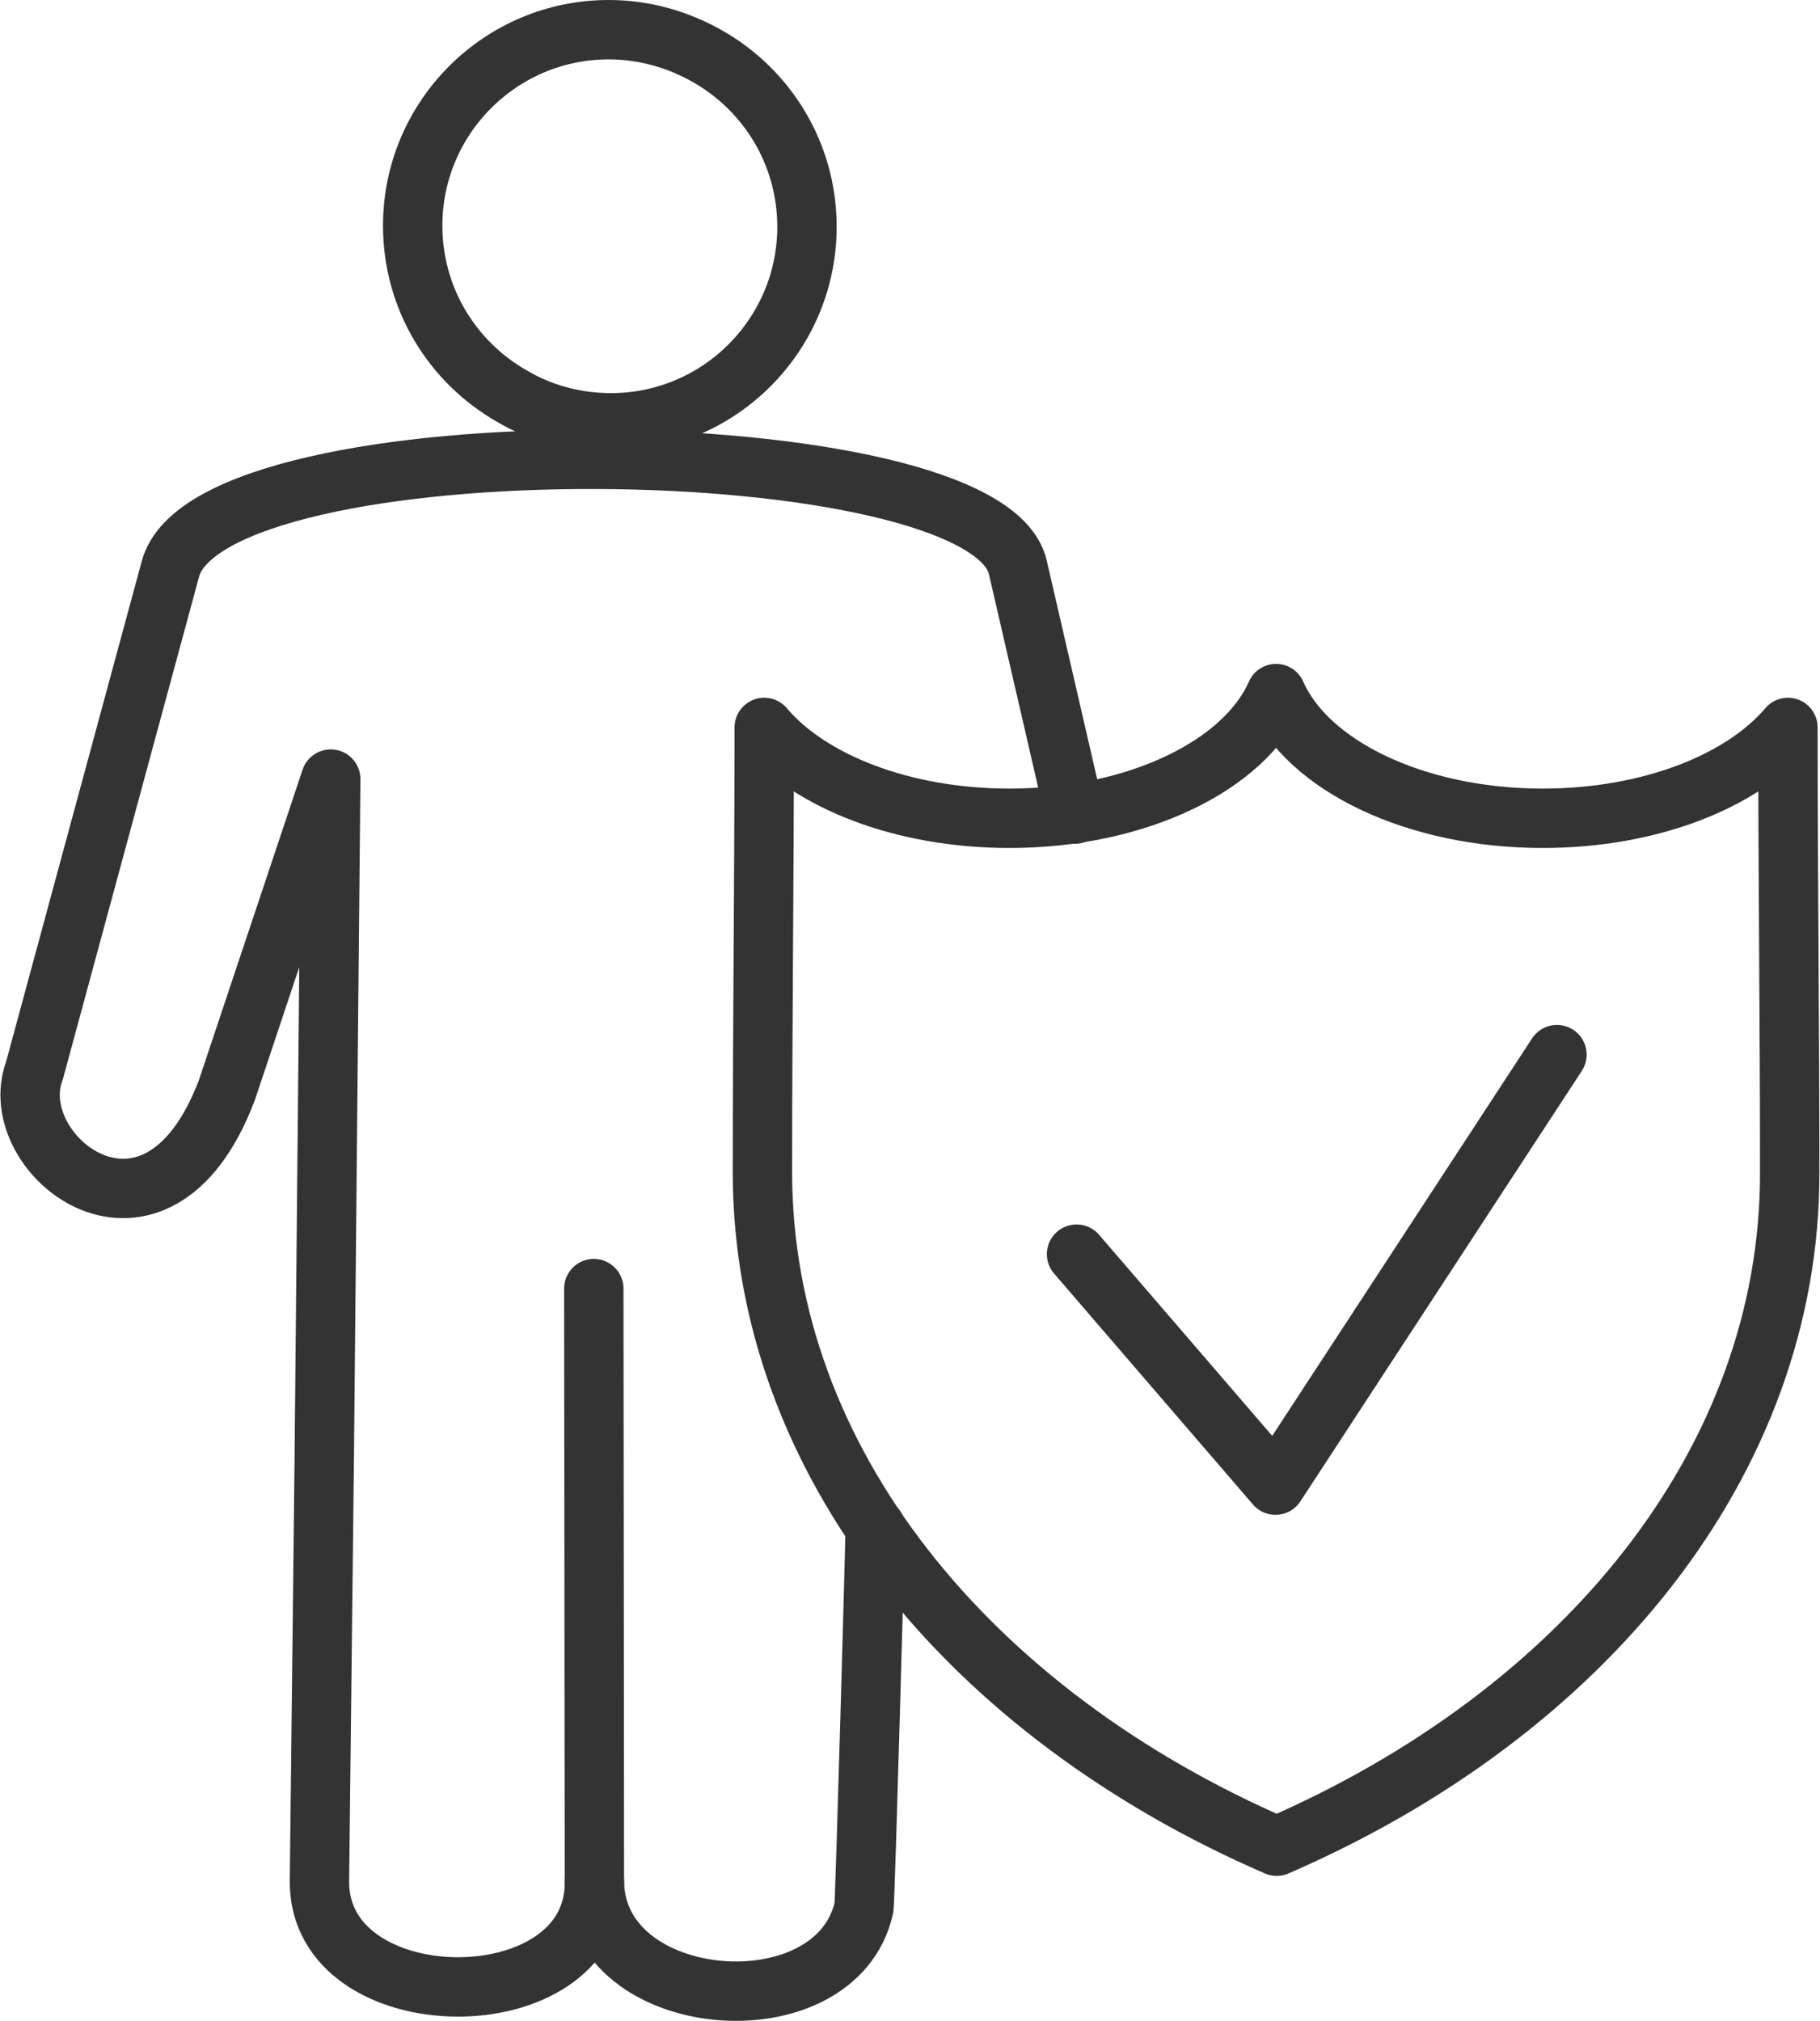
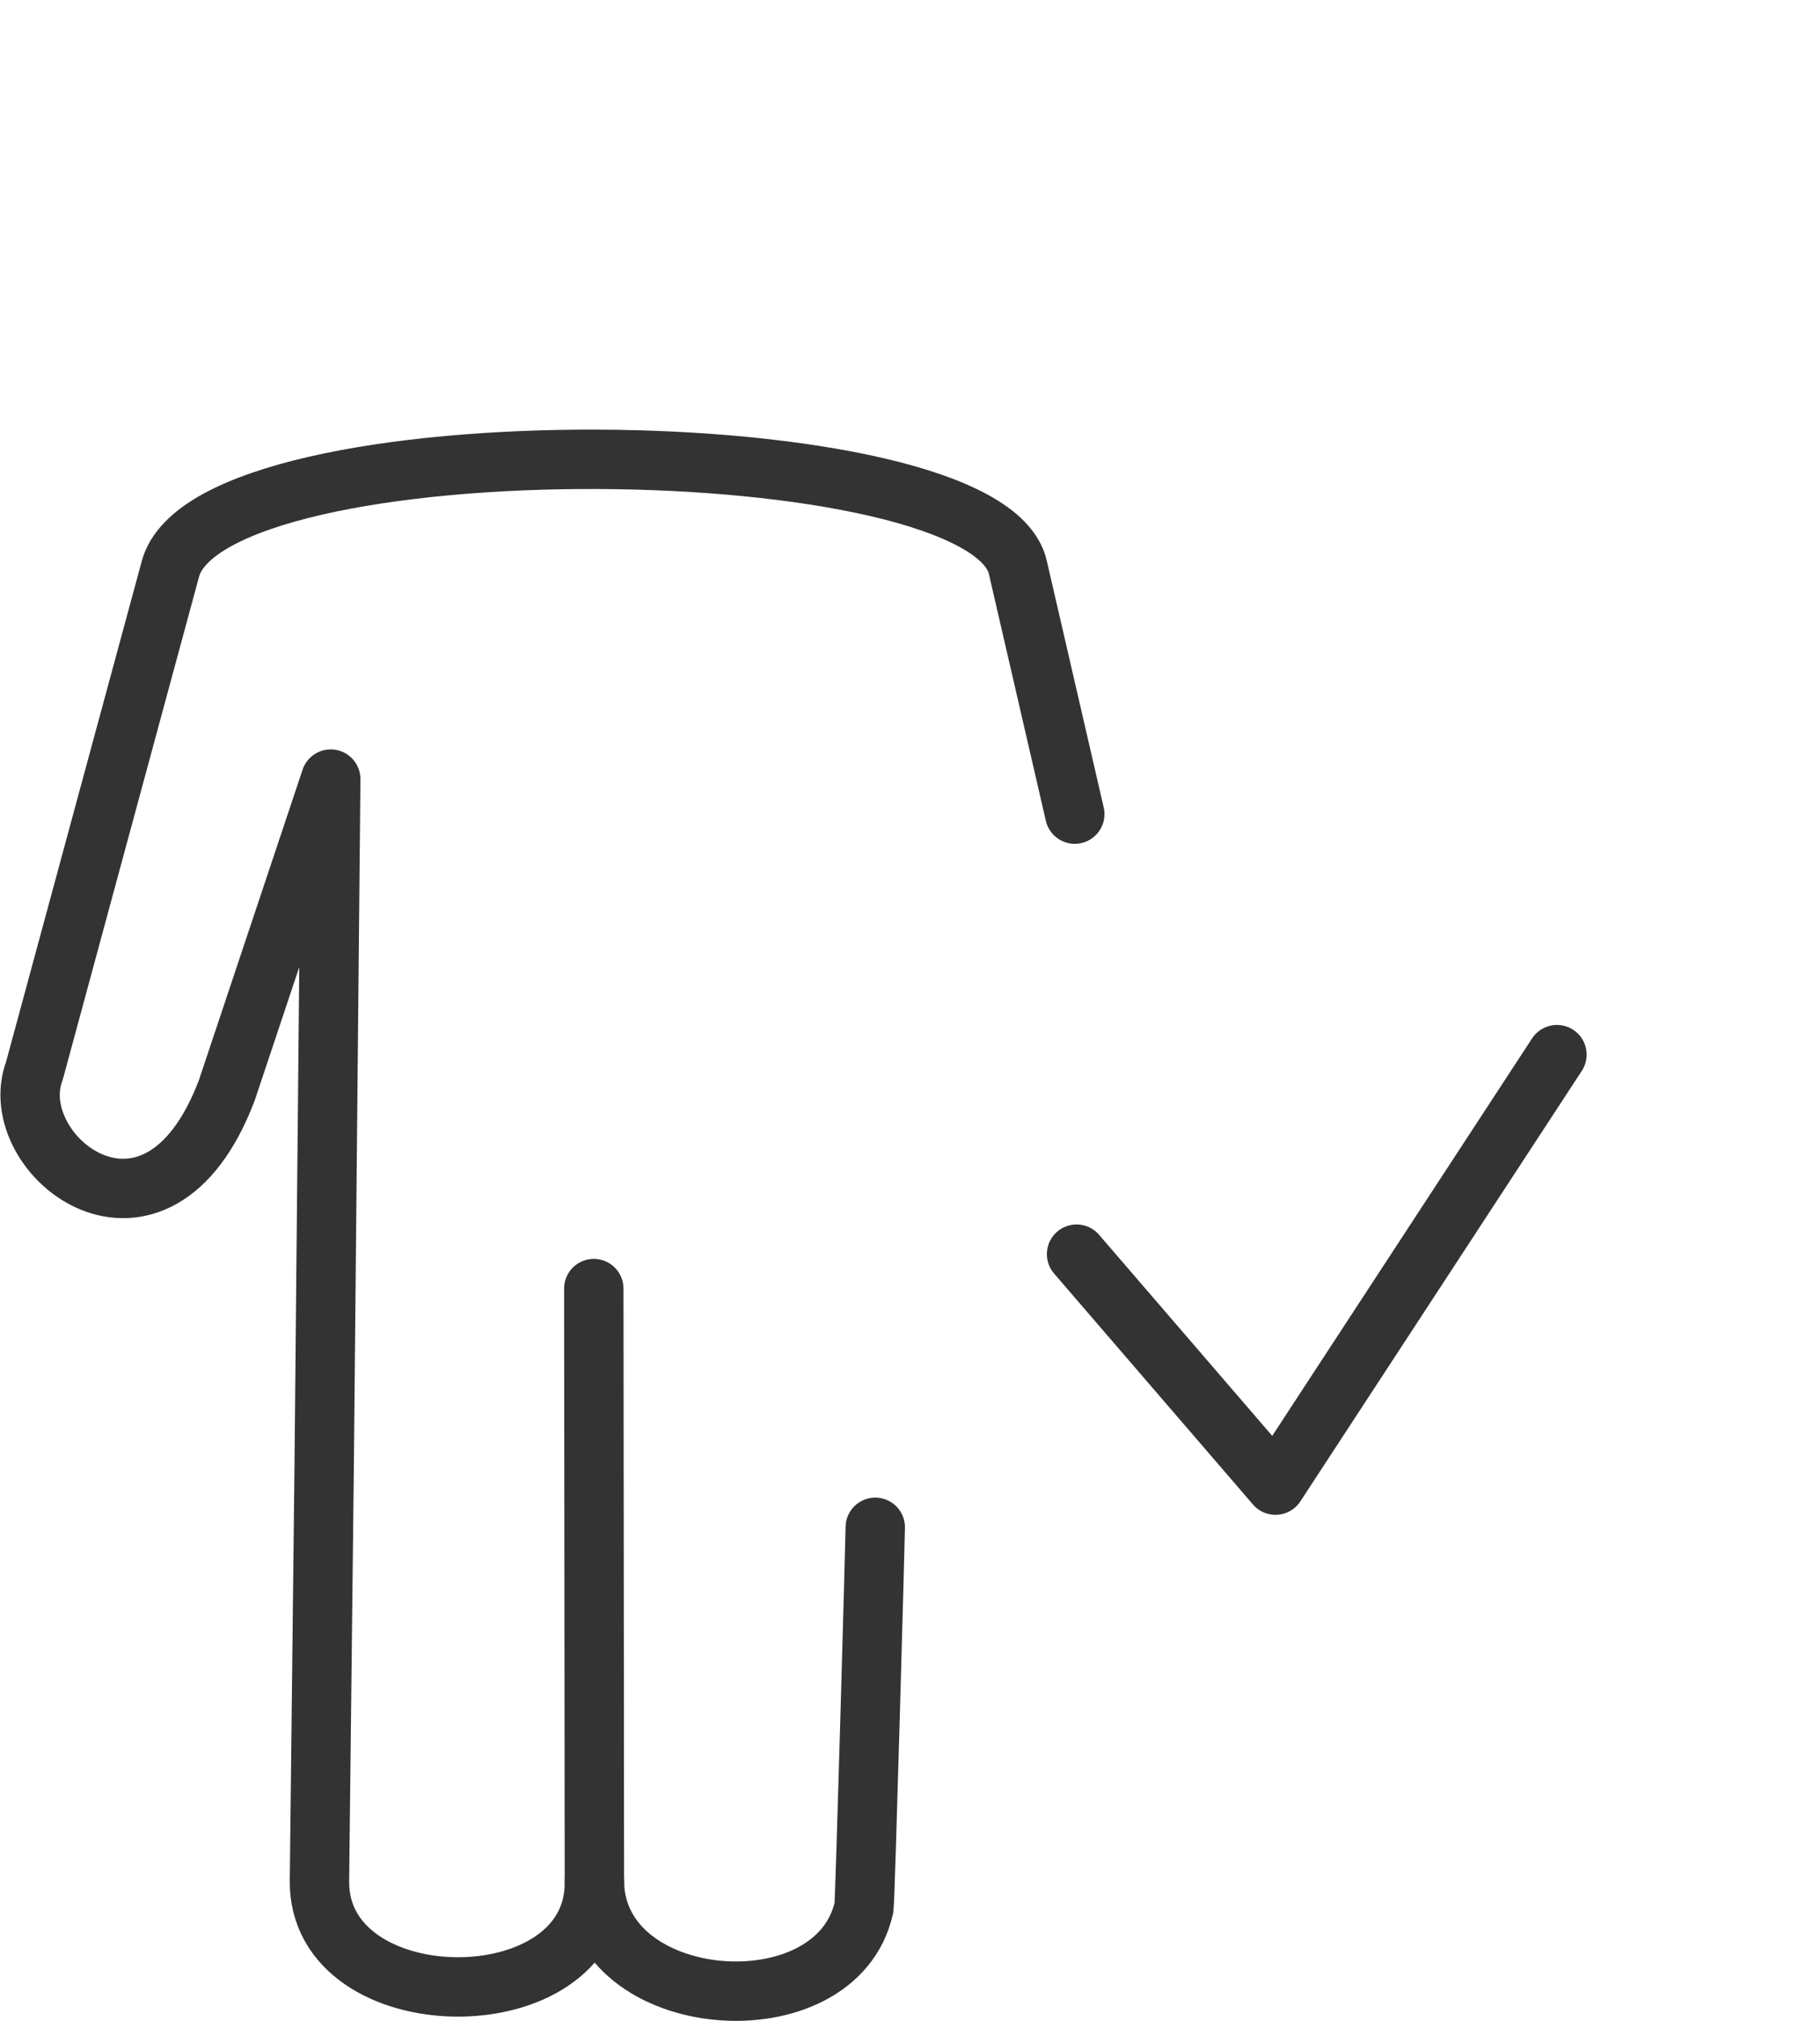
<svg xmlns="http://www.w3.org/2000/svg" version="1.1" id="Layer_1" x="0px" y="0px" viewBox="0 0 306.5 340.3" style="enable-background:new 0 0 306.5 340.3;" xml:space="preserve">
  <style type="text/css">
	.st0{fill:none;stroke:#333333;stroke-width:10;stroke-linecap:round;stroke-linejoin:round;stroke-miterlimit:22.926;}
</style>
-   <path class="st0" d="M102.5,5c-18.2,0-33,14.8-33,33c0,12.3,6.7,23,16.7,28.7c4.9,2.9,10.6,4.5,16.7,4.5c18.2,0,33-14.8,33-33  c0-12.3-6.7-23-16.7-28.7C114.3,6.7,108.6,5,102.5,5L102.5,5z" />
  <path class="st0" d="M100,217l0.1,100.1c0,23.6-46.6,23.2-46.3-0.4l0.8-70.4l1.1-115.1l-17.5,52.4c-11.9,31.4-37.8,11-32.4-3.3  l22.9-84.5c6.8-25.2,137.2-23.9,142.7-0.3l9.6,41.6" />
  <path class="st0" d="M147.4,257.2c0,1.5-1.7,62.7-1.9,64c-4.6,21-45.4,17.8-45.4-4.5" />
-   <path class="st0" d="M215,310.9c-51.7-22.4-86.6-64.8-86.6-113.5c0-24.9,0.3-49.9,0.3-74.9c7.7,9.1,23.3,15.3,41.3,15.3  c21.5,0,39.6-8.9,44.9-21c5.3,12.1,23.4,21,44.9,21c18,0,33.6-6.2,41.3-15.3c0,25,0.3,50,0.3,74.9  C301.5,246.1,266.7,288.5,215,310.9L215,310.9z" />
  <polyline class="st0" points="181.3,211.2 214.8,250.1 262.2,177.6 " />
</svg>